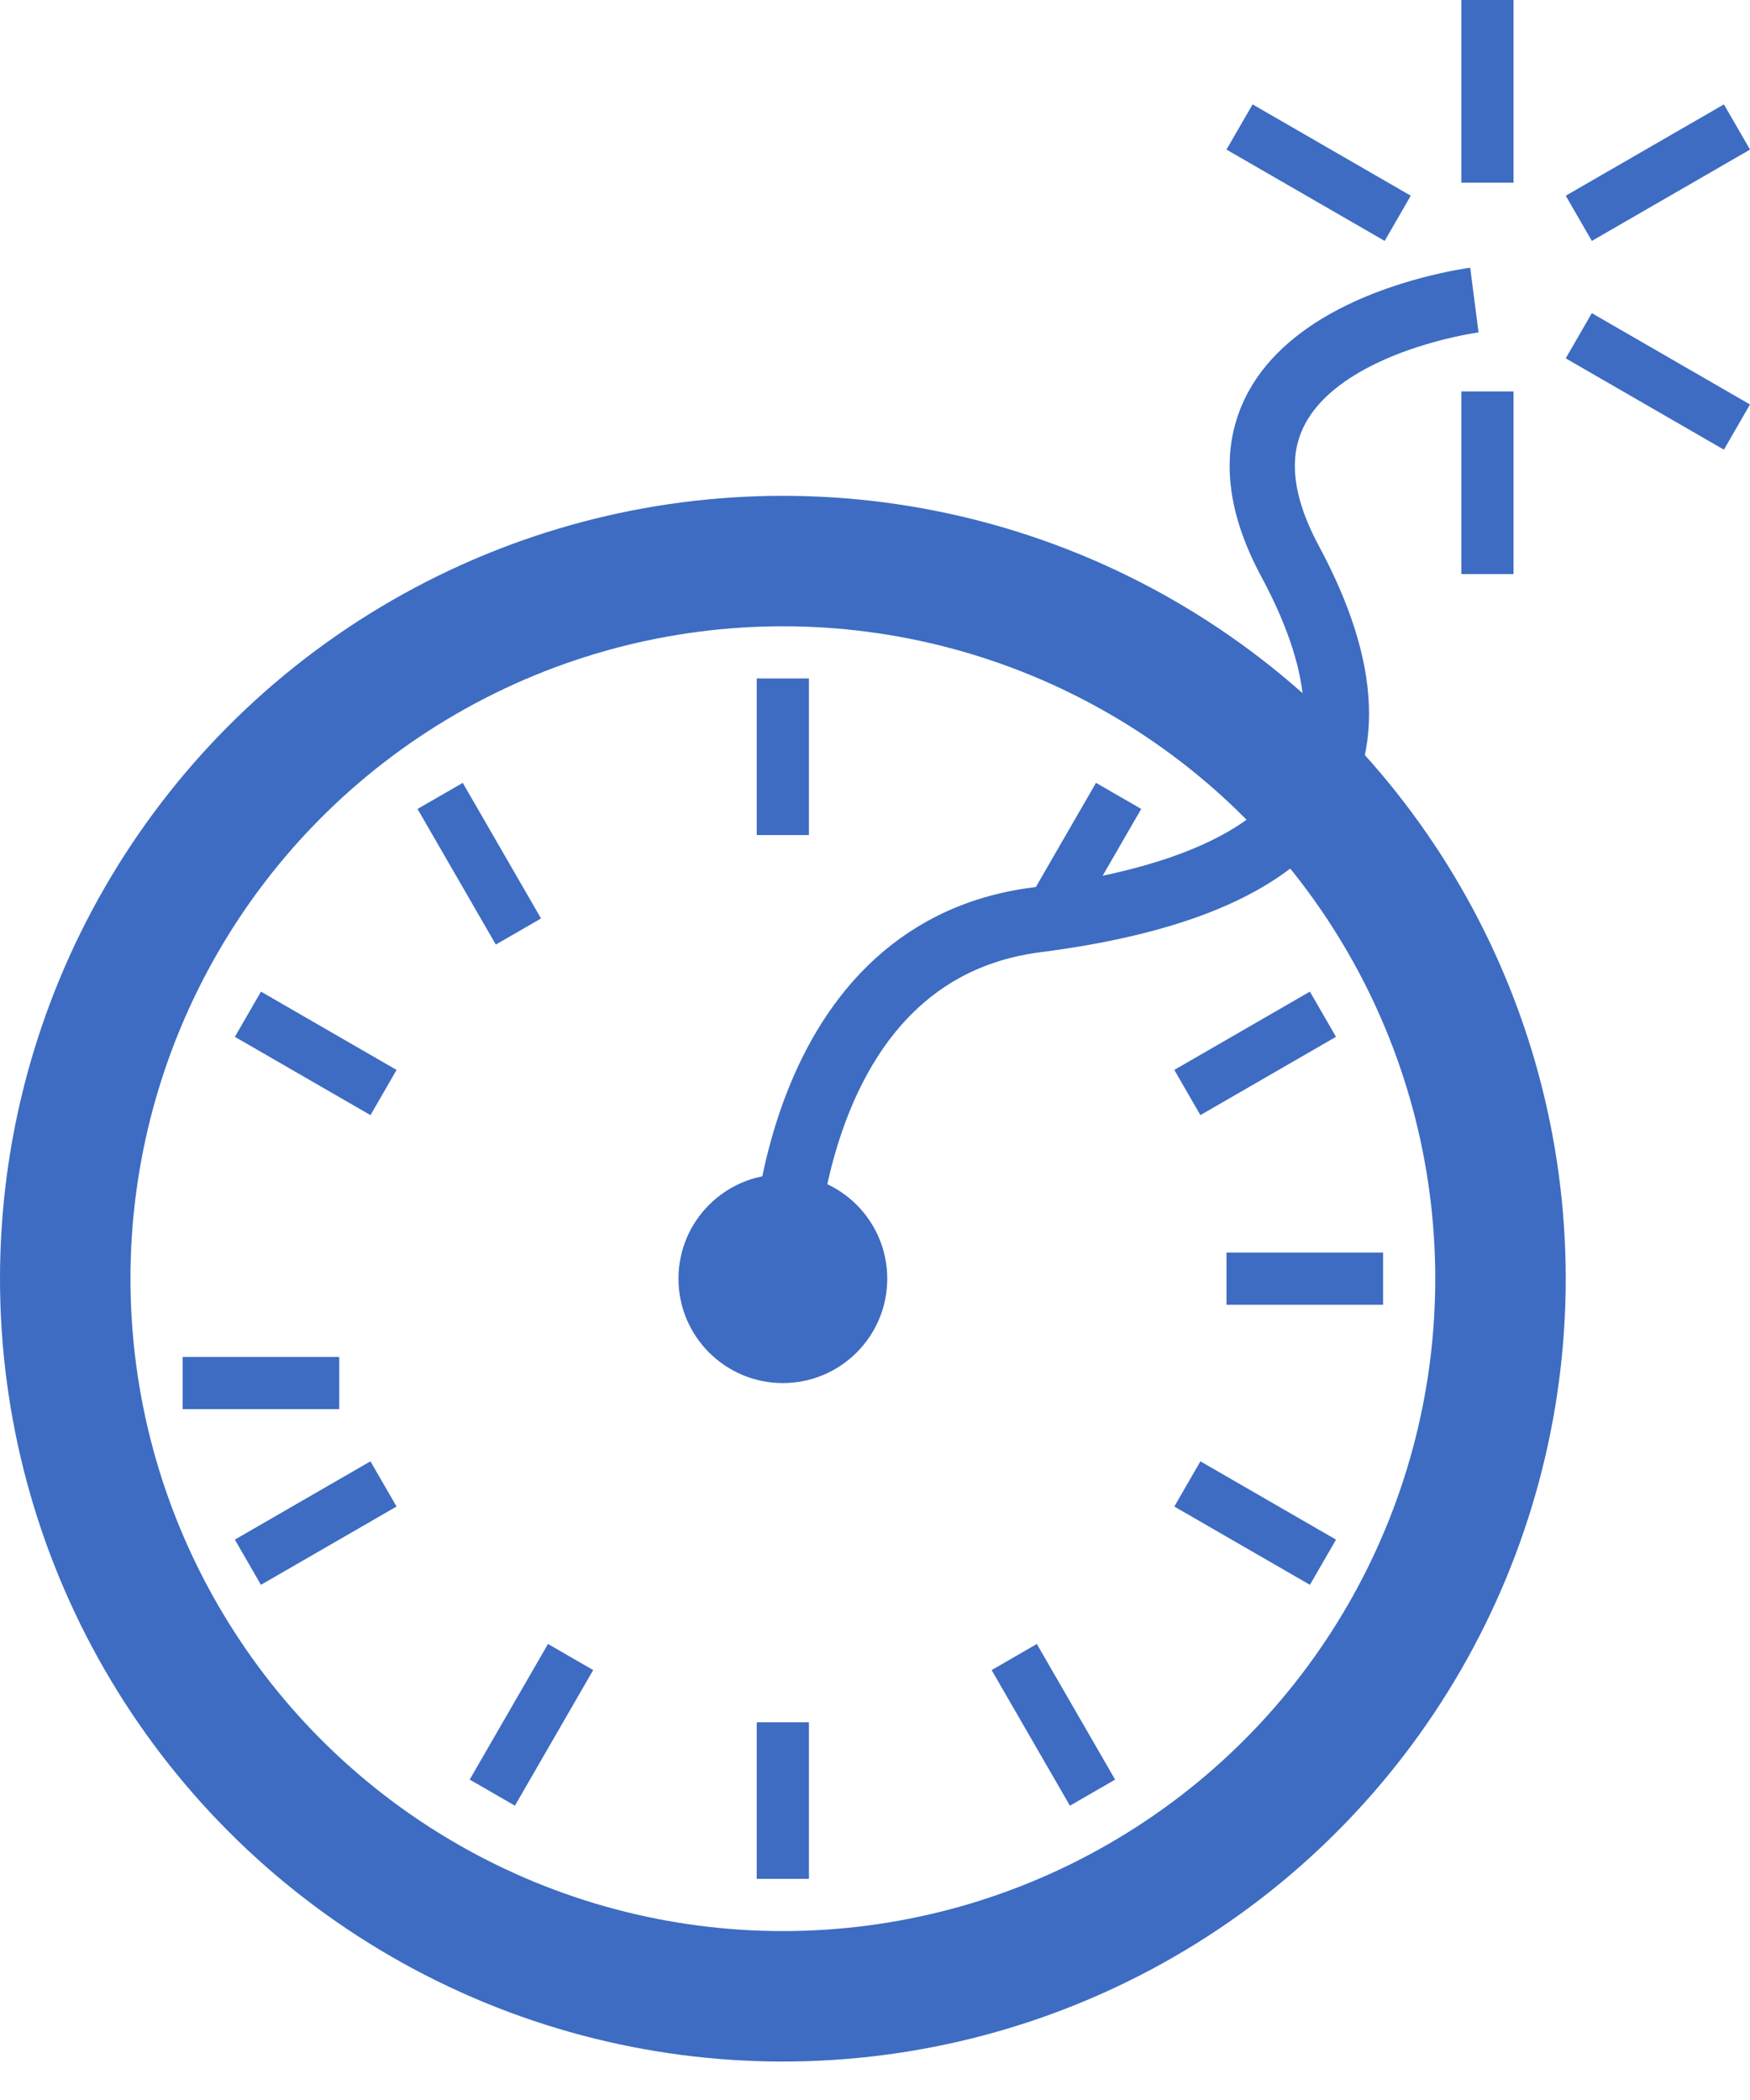
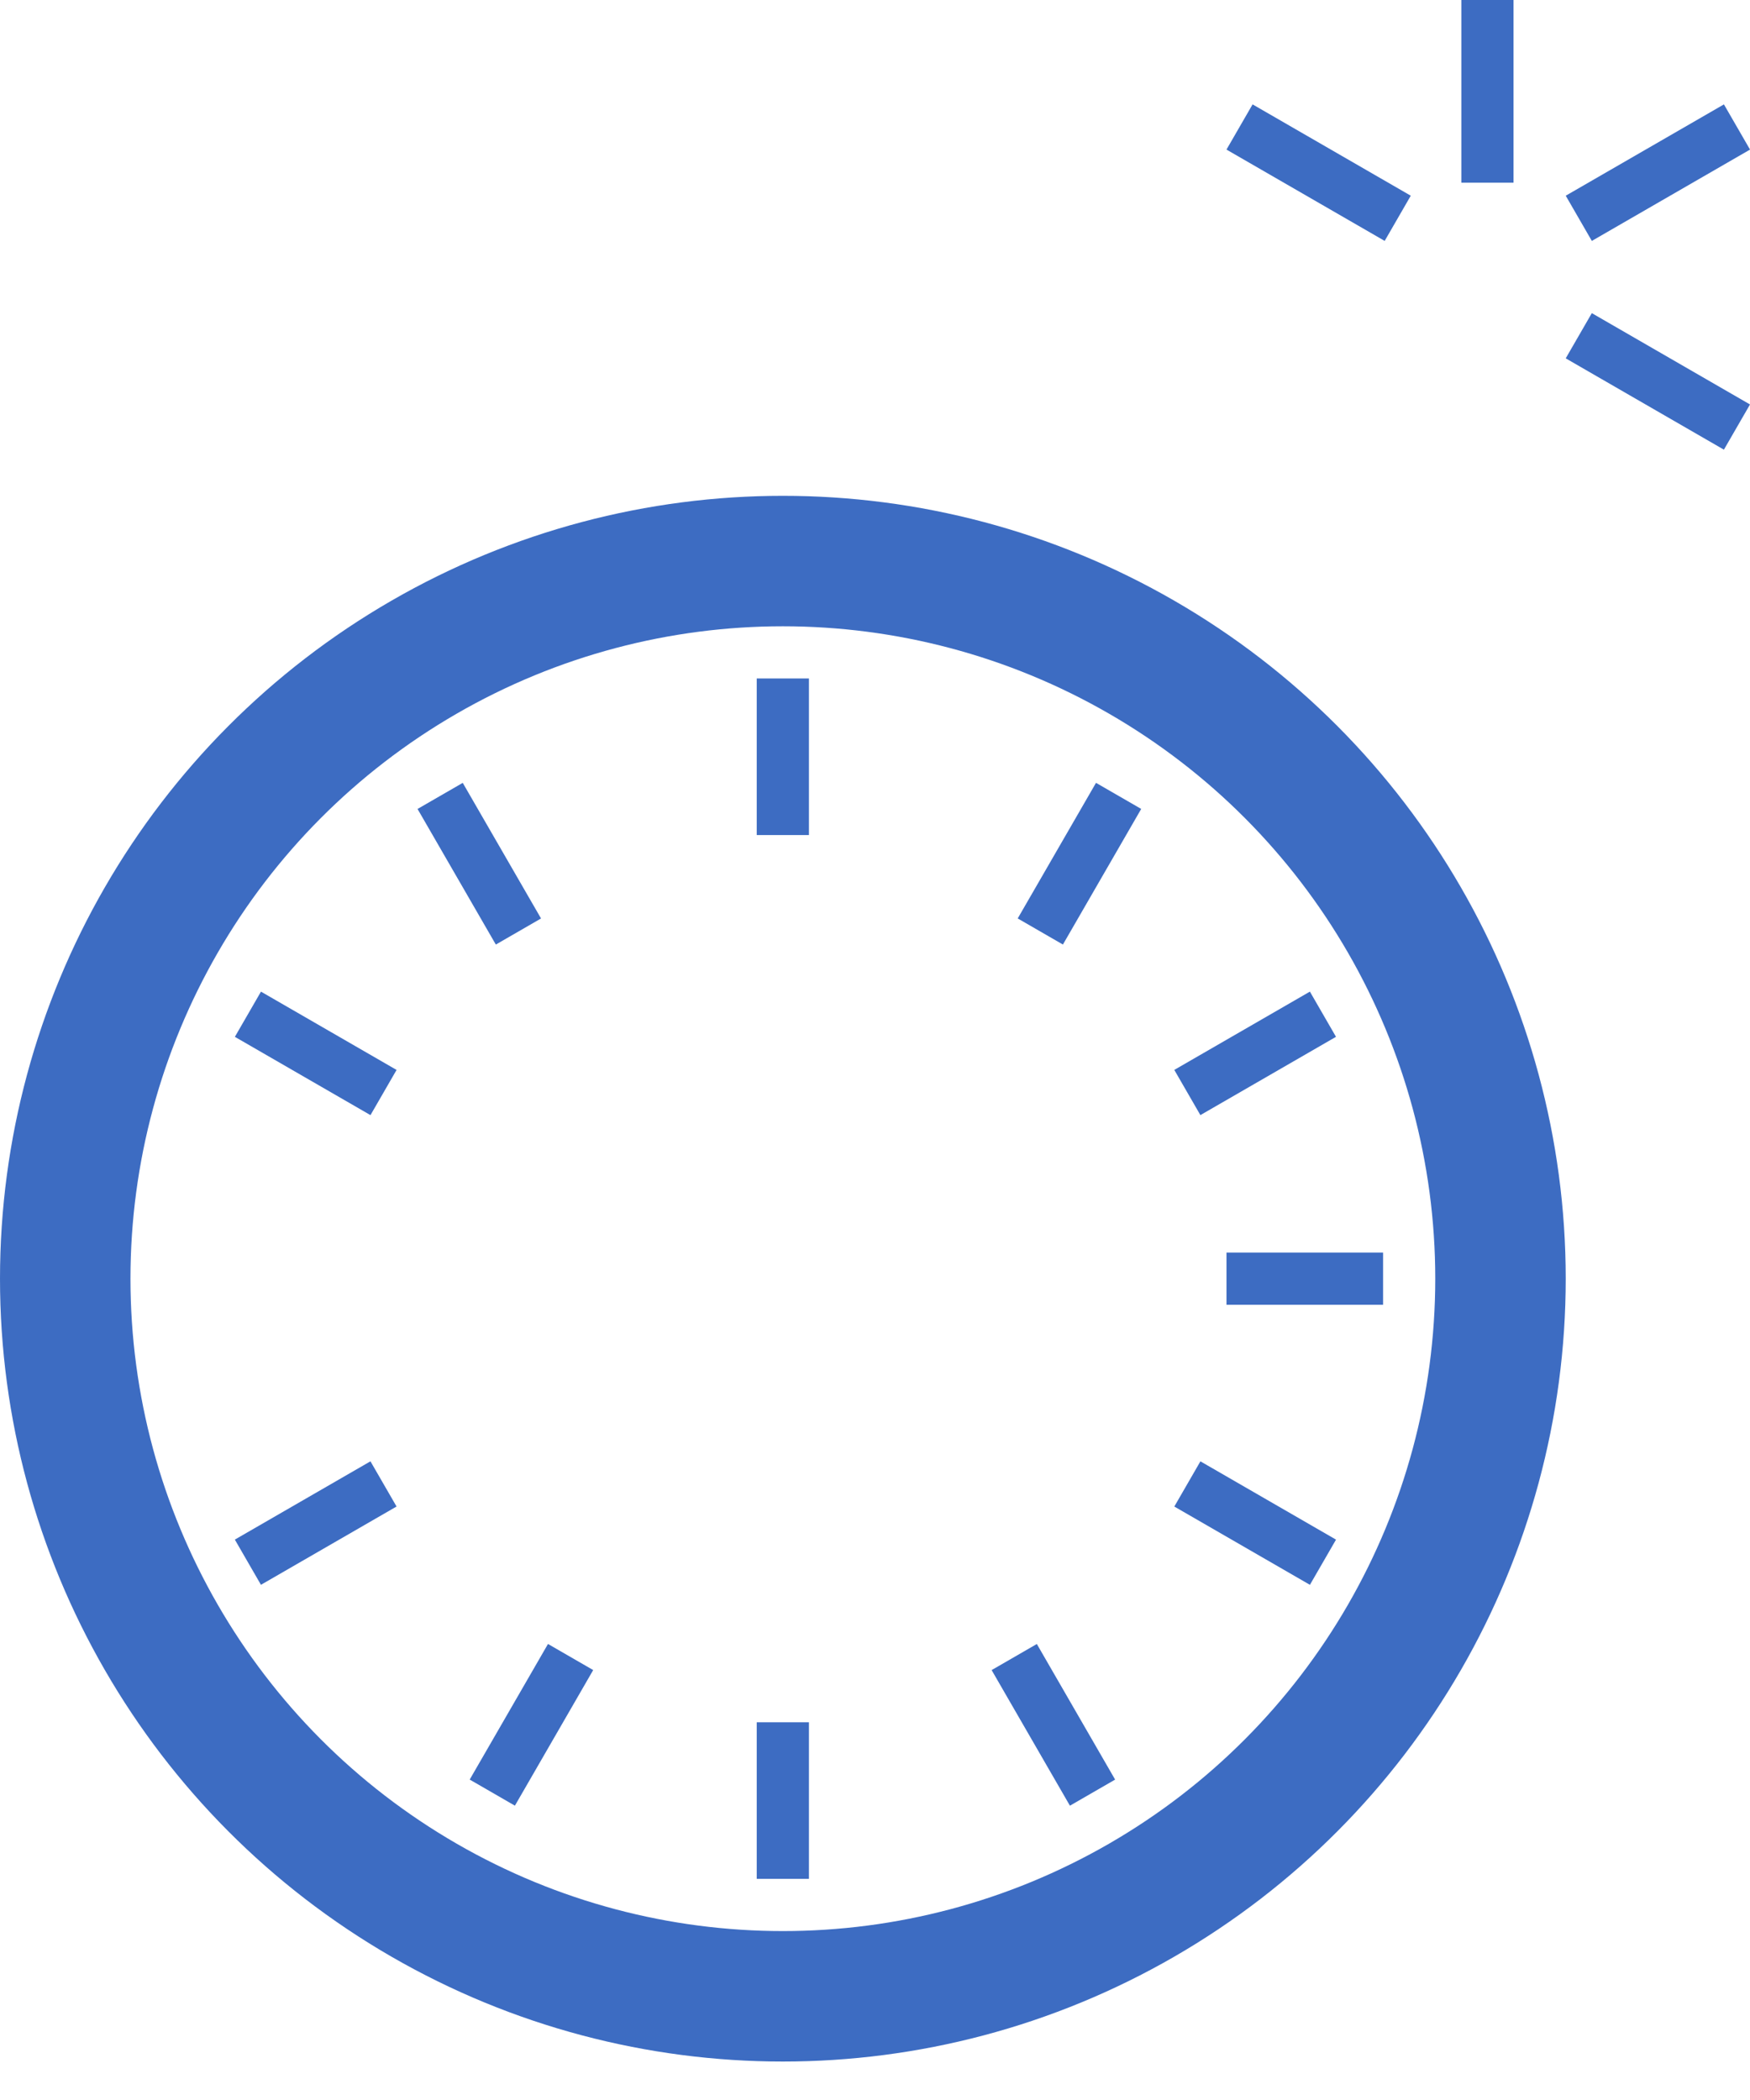
<svg xmlns="http://www.w3.org/2000/svg" width="40" height="48" viewBox="0 0 40 48" fill="none">
  <circle cx="17.894" cy="29.227" r="16.403" stroke="#3D6CC2" stroke-width="2.982" />
-   <circle cx="17.894" cy="29.227" r="2.386" fill="#3D6CC2" />
  <rect x="17.297" y="15.508" width="1.193" height="3.579" fill="#3D6CC2" />
  <rect x="10.577" y="17.894" width="3.579" height="1.193" transform="rotate(60 10.577 17.894)" fill="#3D6CC2" />
  <rect x="5.965" y="22.666" width="3.579" height="1.193" transform="rotate(30 5.965 22.666)" fill="#3D6CC2" />
  <g filter="url(#filter0_d_203_36)">
-     <rect x="4.175" y="28.63" width="3.579" height="1.193" fill="#3D6CC2" />
-   </g>
+     </g>
  <rect x="5.368" y="35.191" width="3.579" height="1.193" transform="rotate(-30 5.368 35.191)" fill="#3D6CC2" />
  <rect x="10.736" y="40.676" width="3.579" height="1.193" transform="rotate(-60 10.736 40.676)" fill="#3D6CC2" />
  <rect x="17.297" y="39.366" width="1.193" height="3.579" fill="#3D6CC2" />
  <rect x="23.699" y="37.577" width="3.579" height="1.193" transform="rotate(60 23.699 37.577)" fill="#3D6CC2" />
  <rect x="27.438" y="33.402" width="3.579" height="1.193" transform="rotate(30 27.438 33.402)" fill="#3D6CC2" />
  <rect x="28.034" y="28.63" width="3.579" height="1.193" fill="#3D6CC2" />
  <rect x="26.841" y="24.455" width="3.579" height="1.193" transform="rotate(-30 26.841 24.455)" fill="#3D6CC2" />
  <rect x="23.262" y="20.993" width="3.579" height="1.193" transform="rotate(-60 23.262 20.993)" fill="#3D6CC2" />
-   <rect x="33.402" y="8.947" width="1.193" height="4.175" fill="#3D6CC2" />
  <rect x="40" y="9.245" width="1.193" height="4.175" transform="rotate(120 40 9.245)" fill="#3D6CC2" />
  <rect x="39.404" y="2.386" width="1.193" height="4.175" transform="rotate(60 39.404 2.386)" fill="#3D6CC2" />
  <rect x="33.402" width="1.193" height="4.175" fill="#3D6CC2" />
  <rect x="28.034" y="3.419" width="1.193" height="4.175" transform="rotate(-60 28.034 3.419)" fill="#3D6CC2" />
-   <path d="M17.894 29.227C17.894 29.227 17.894 21.771 23.69 21.025C29.485 20.28 32.209 17.894 29.485 12.824C26.762 7.754 33.7 6.859 33.7 6.859" stroke="#3D6CC2" stroke-width="1.491" />
  <defs>
    <filter id="filter0_d_203_36" x="1.789" y="28.63" width="8.35" height="5.965" filterUnits="userSpaceOnUse" colorInterpolationFilters="sRGB">
      <feFlood flood-opacity="0" result="BackgroundImageFix" />
      <feColorMatrix in="SourceAlpha" type="matrix" values="0 0 0 0 0 0 0 0 0 0 0 0 0 0 0 0 0 0 127 0" result="hardAlpha" />
      <feOffset dy="2.386" />
      <feGaussianBlur stdDeviation="1.193" />
      <feComposite in2="hardAlpha" operator="out" />
      <feColorMatrix type="matrix" values="0 0 0 0 0 0 0 0 0 0 0 0 0 0 0 0 0 0 0.25 0" />
      <feBlend mode="normal" in2="BackgroundImageFix" result="effect1_dropShadow_203_36" />
      <feBlend mode="normal" in="SourceGraphic" in2="effect1_dropShadow_203_36" result="shape" />
    </filter>
  </defs>
</svg>